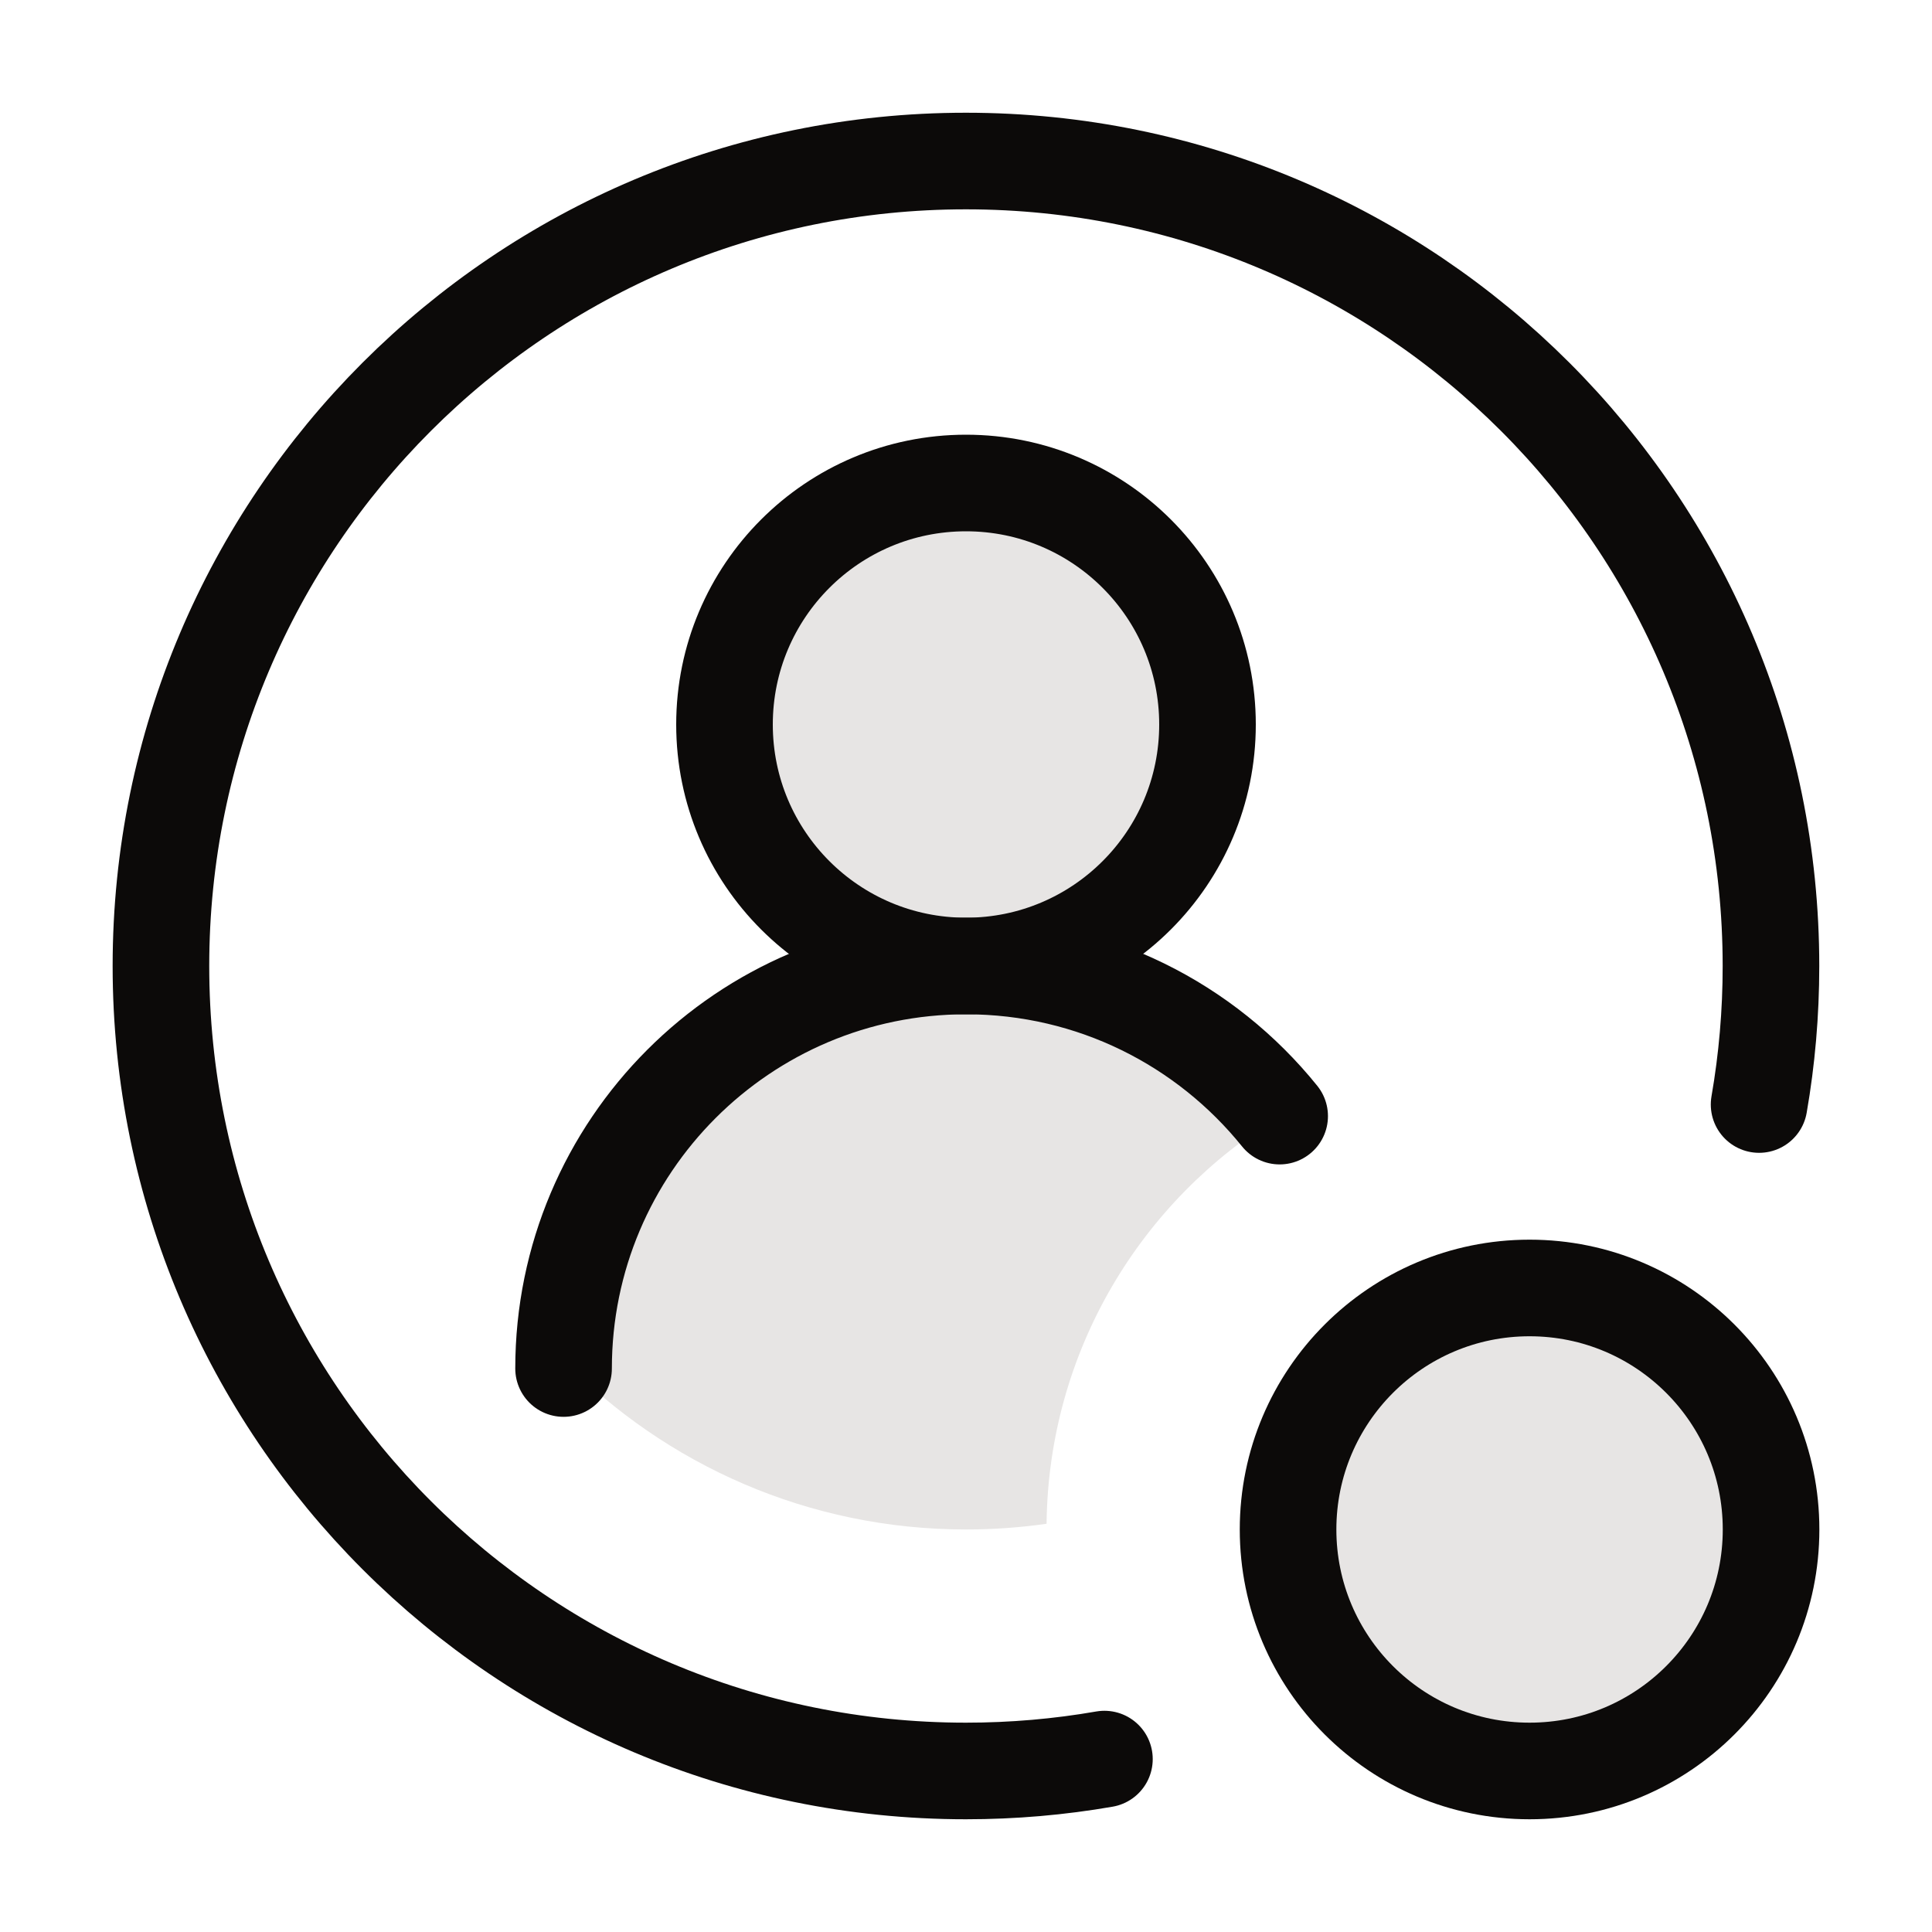
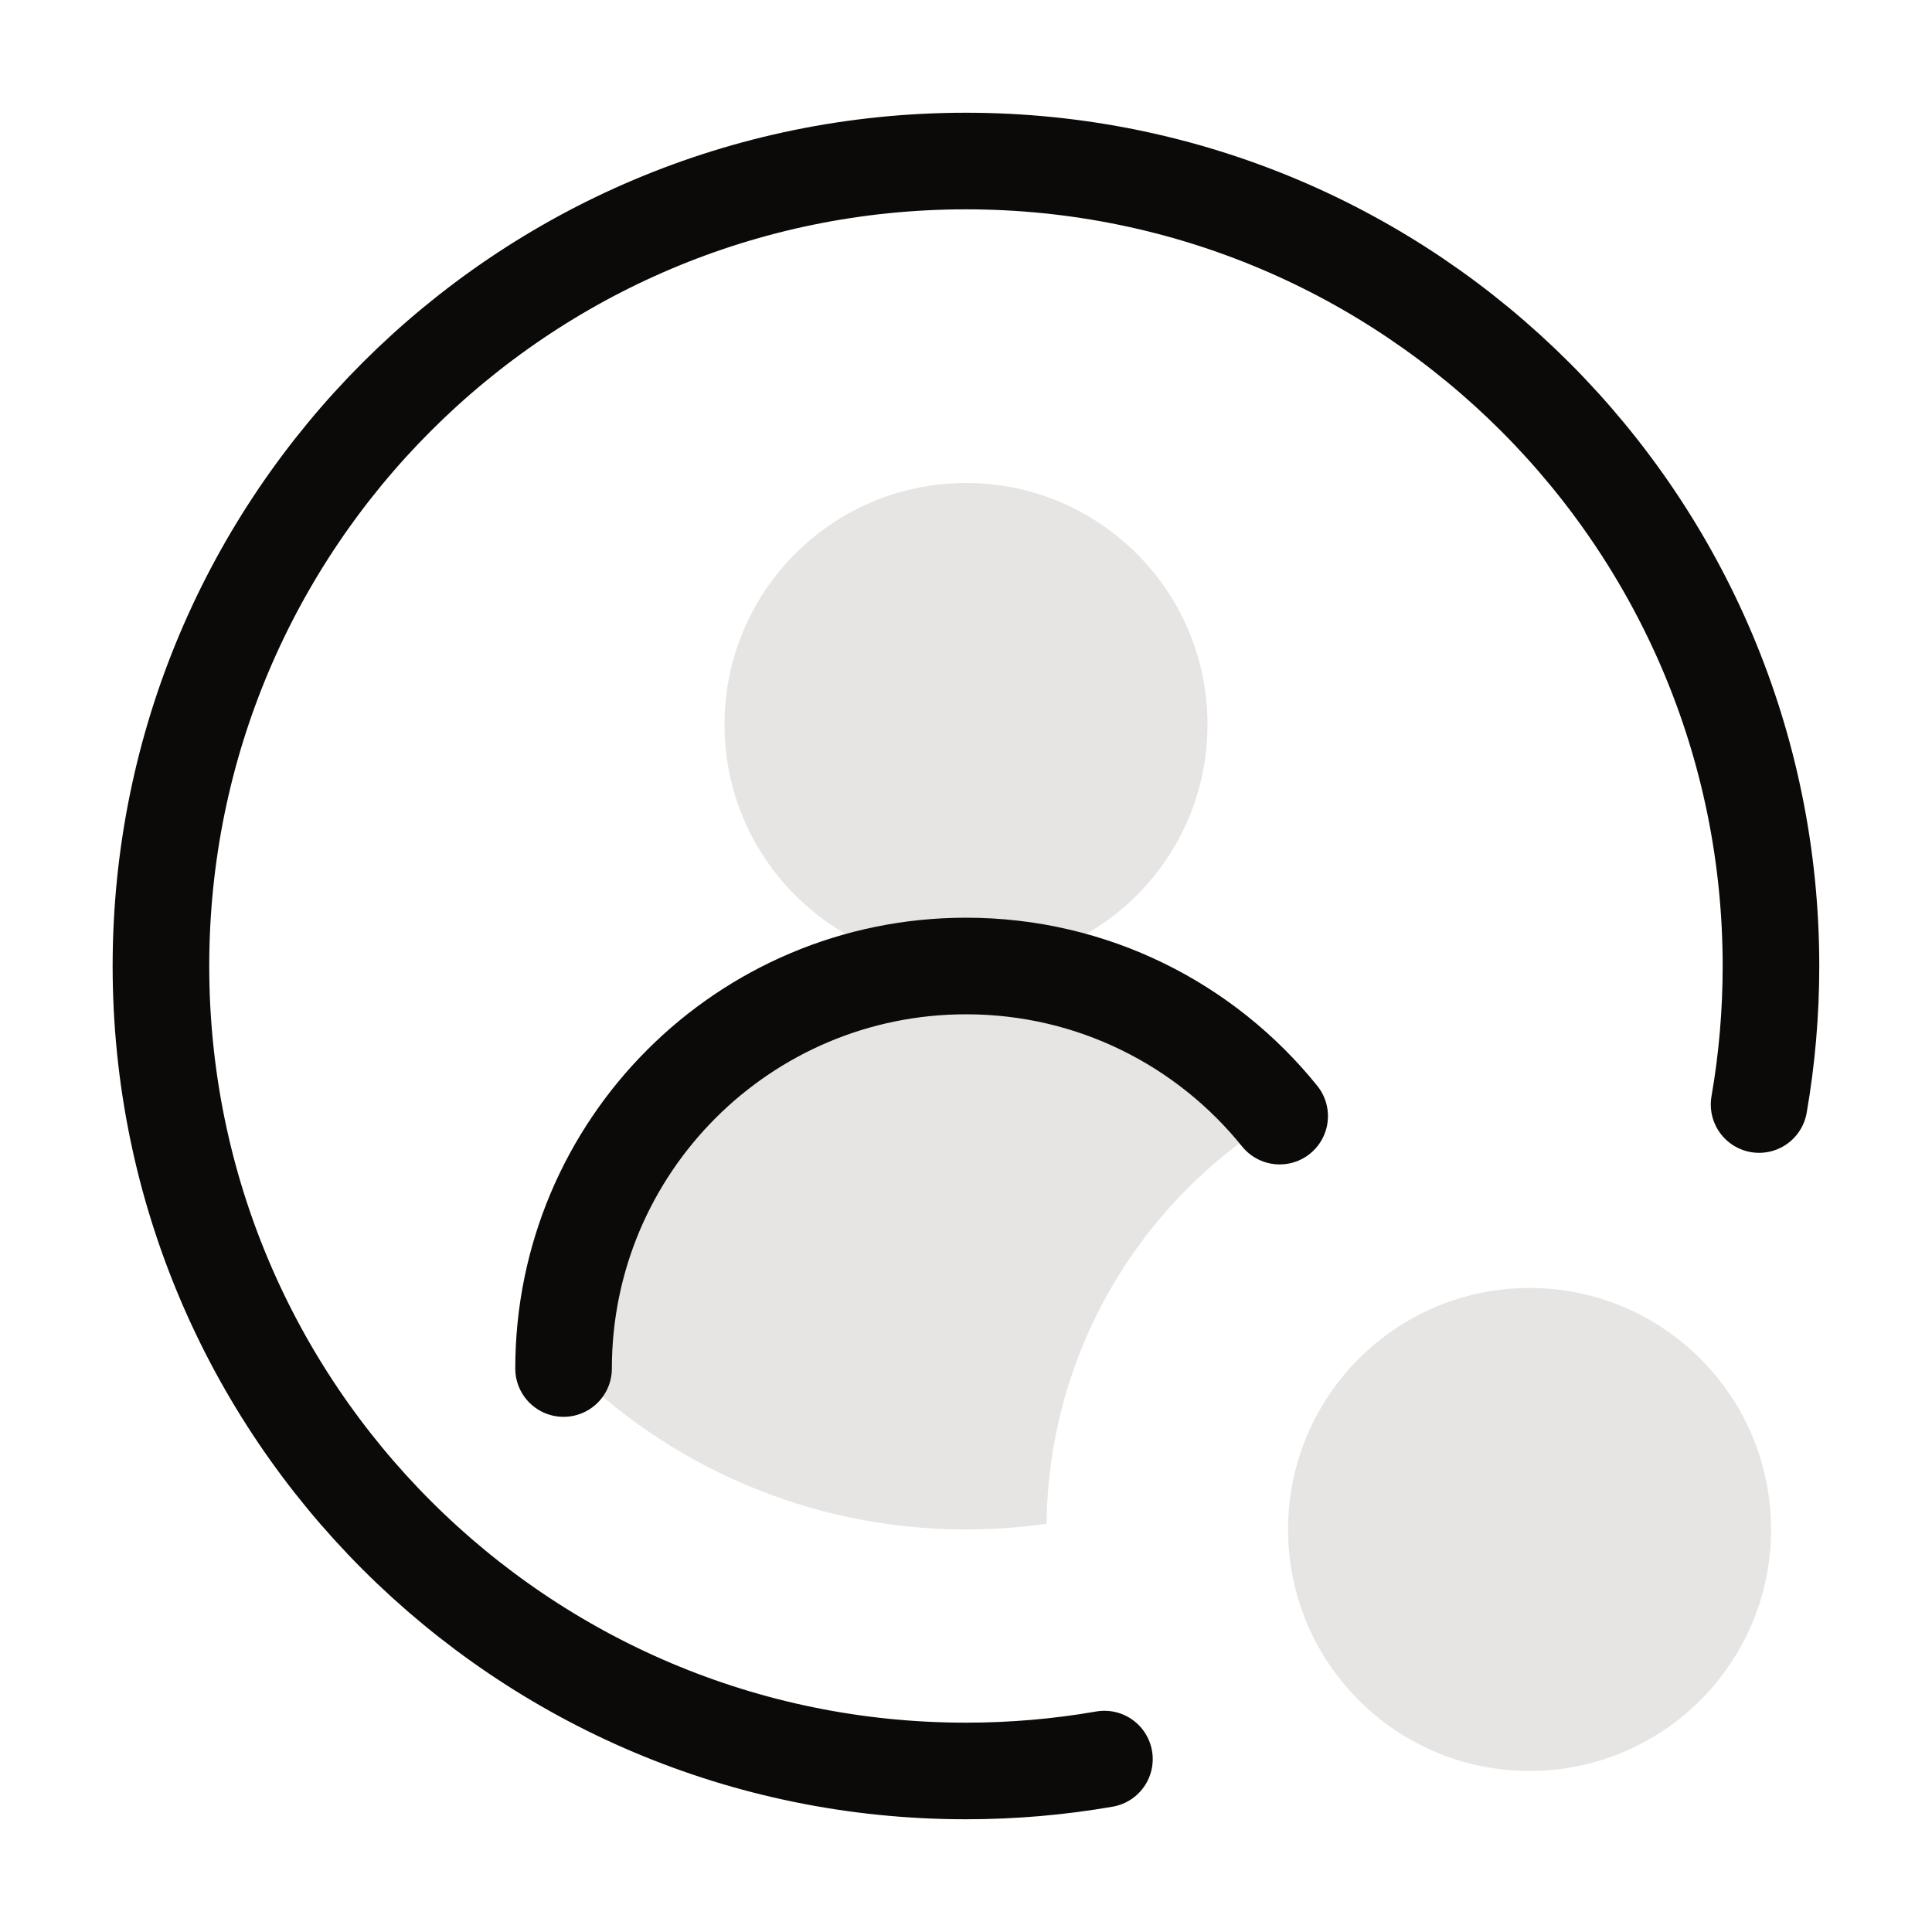
<svg xmlns="http://www.w3.org/2000/svg" width="20" height="20" viewBox="0 0 20 20" fill="none">
  <path d="M12.5 7.5C12.5 6.119 11.381 5 10 5C8.619 5 7.5 6.119 7.5 7.5C7.5 8.881 8.619 10 10 10C7.726 10 5.878 11.821 5.834 14.083C6.893 15.163 8.368 15.833 10 15.833C10.283 15.833 10.561 15.813 10.834 15.774C10.854 13.985 11.815 12.421 13.246 11.554C12.482 10.606 11.312 10 10 10C11.381 10 12.5 8.881 12.5 7.5Z" fill="#E7E5E4" />
  <path d="M18.334 15.833C18.334 14.453 17.215 13.333 15.834 13.333C14.453 13.333 13.334 14.453 13.334 15.833C13.334 17.214 14.453 18.333 15.834 18.333C17.215 18.333 18.334 17.214 18.334 15.833Z" fill="#E7E5E4" />
-   <path d="M12.5 7.5C12.5 6.119 11.381 5 10 5C8.619 5 7.5 6.119 7.5 7.5C7.5 8.881 8.619 10 10 10C11.381 10 12.5 8.881 12.5 7.5Z" stroke="#0C0A09" stroke-linecap="round" stroke-linejoin="round" />
-   <path d="M18.334 15.833C18.334 14.453 17.215 13.333 15.834 13.333C14.453 13.333 13.334 14.453 13.334 15.833C13.334 17.214 14.453 18.333 15.834 18.333C17.215 18.333 18.334 17.214 18.334 15.833Z" stroke="#0C0A09" stroke-linecap="round" stroke-linejoin="round" />
  <path d="M18.21 11.434C18.291 10.968 18.333 10.489 18.333 10C18.333 5.398 14.602 1.667 9.999 1.667C5.397 1.667 1.666 5.398 1.666 10C1.666 14.602 5.397 18.333 9.999 18.333C10.488 18.333 10.967 18.291 11.433 18.21" stroke="#0C0A09" stroke-linecap="round" stroke-linejoin="round" />
  <path d="M5.834 14.167C5.834 11.866 7.699 10 10.001 10C11.313 10 12.483 10.606 13.247 11.554" stroke="#0C0A09" stroke-linecap="round" stroke-linejoin="round" />
</svg>